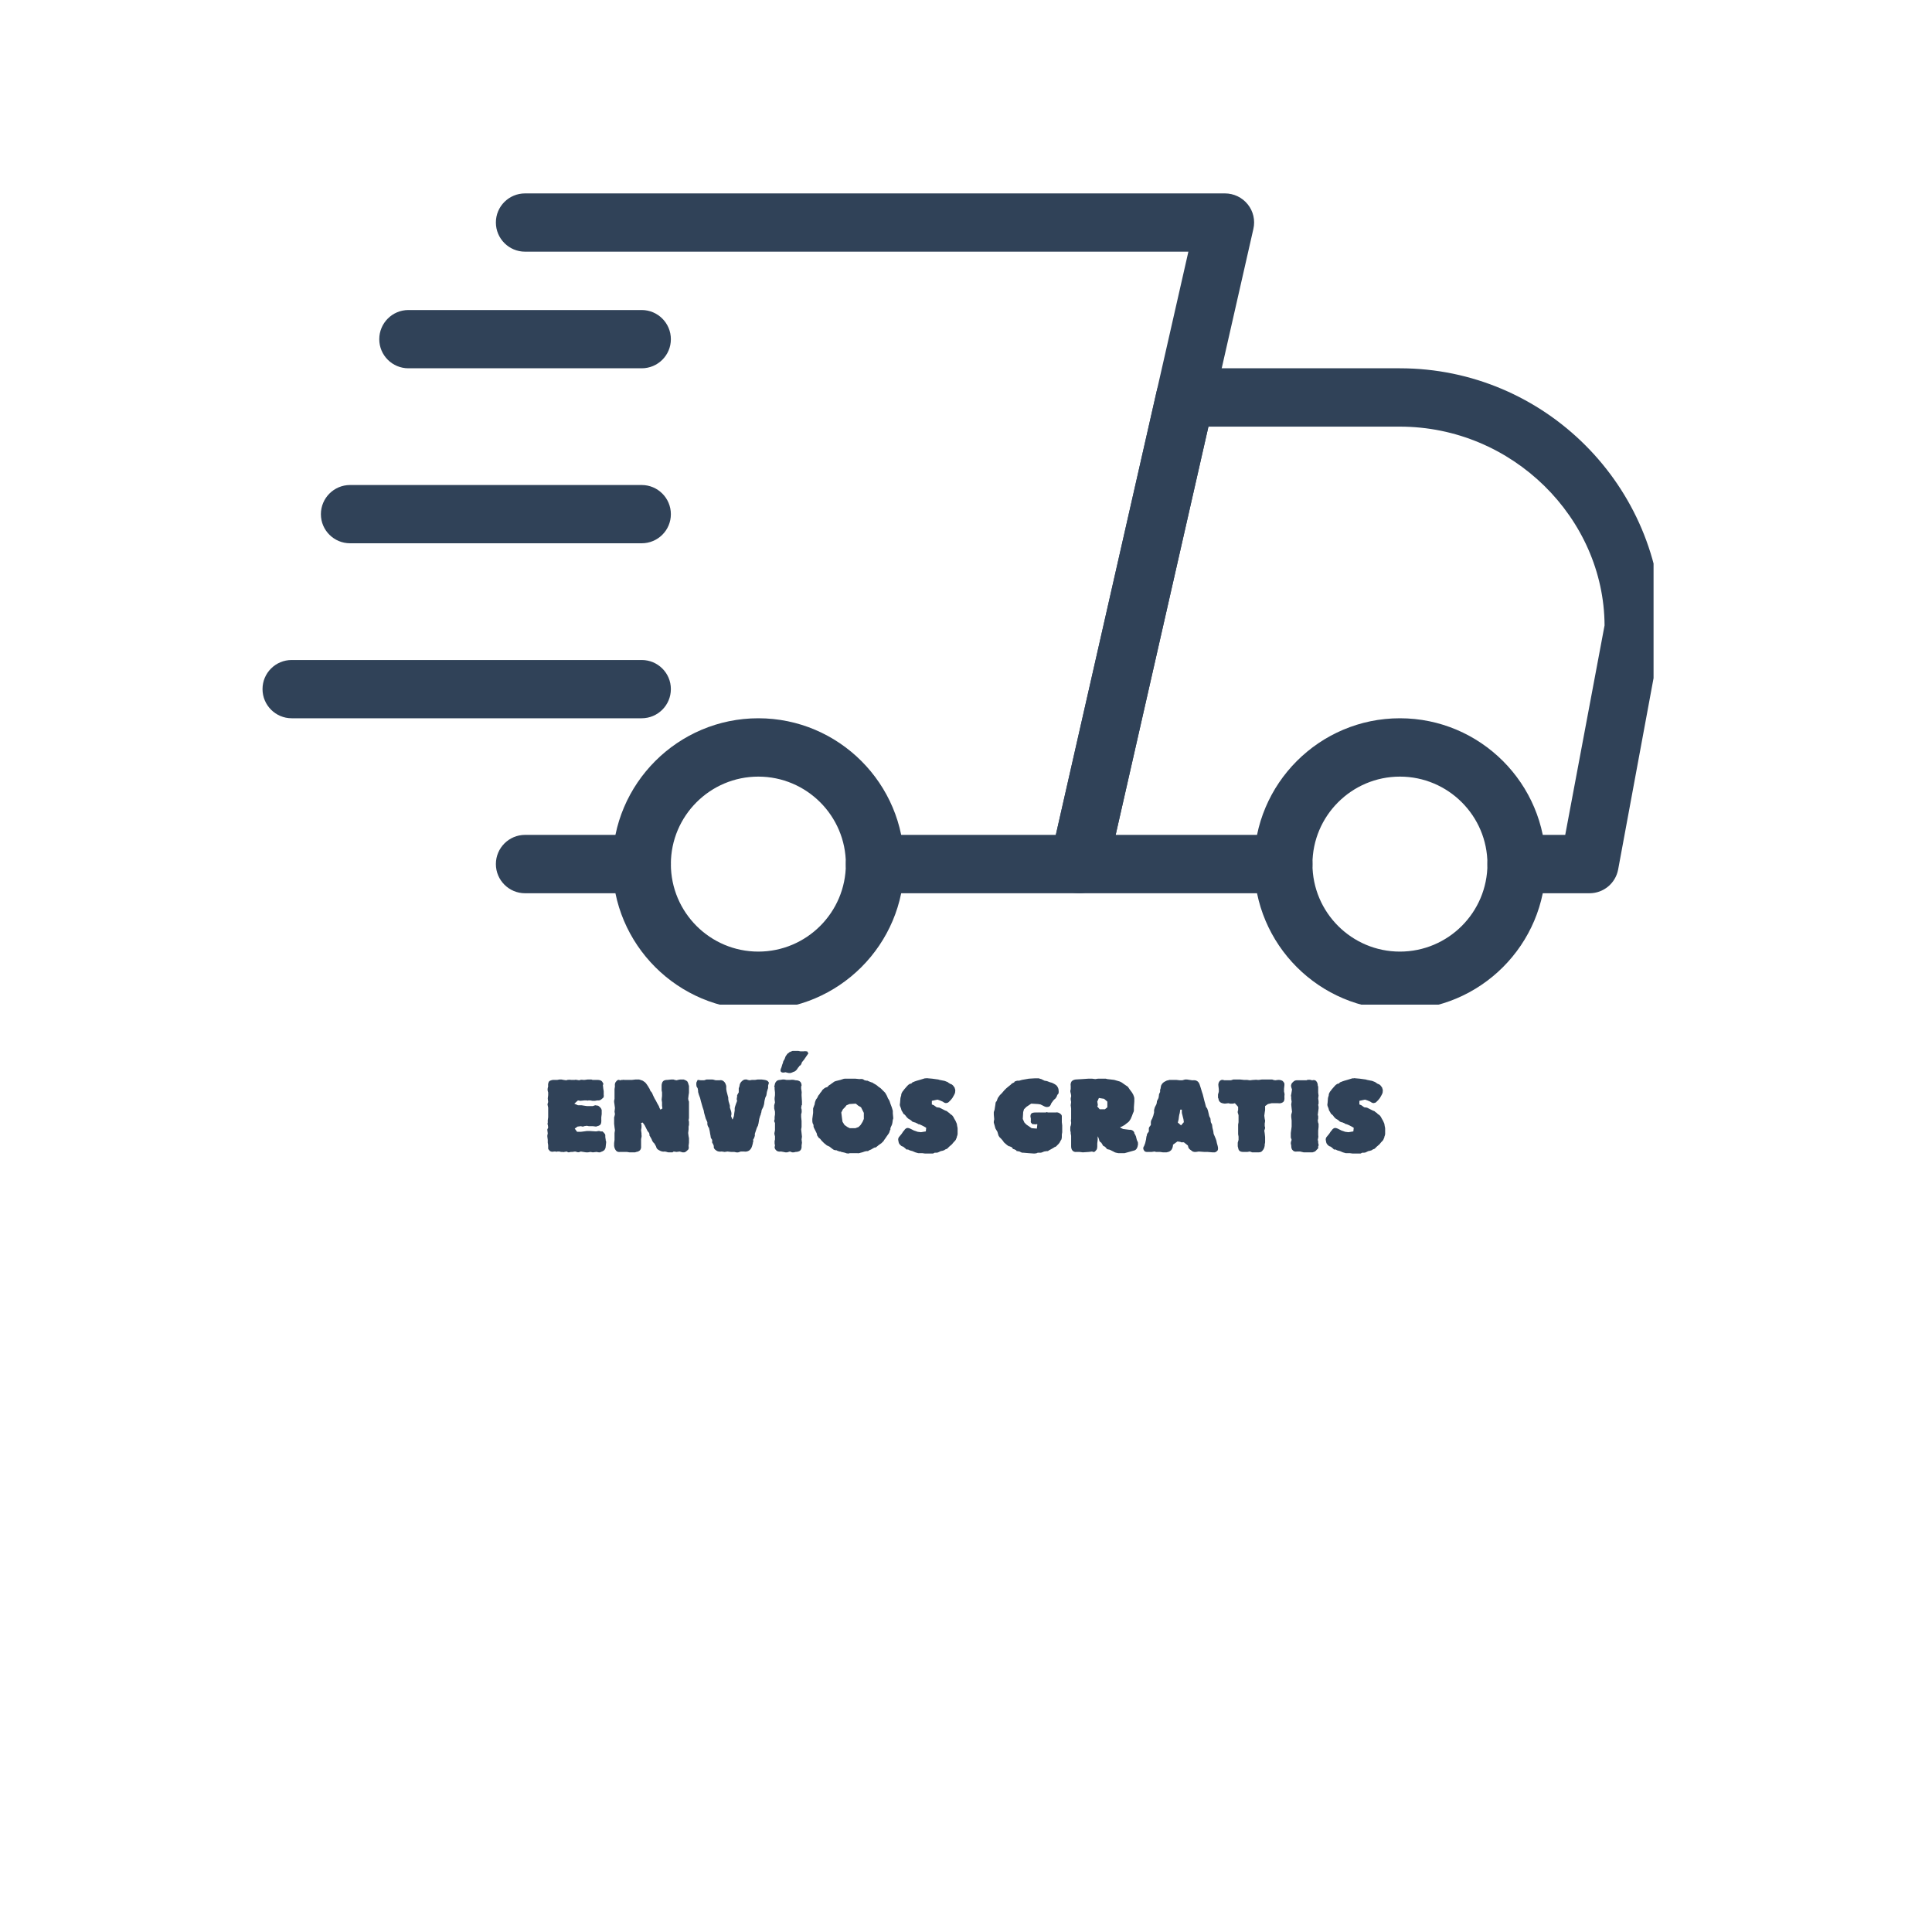
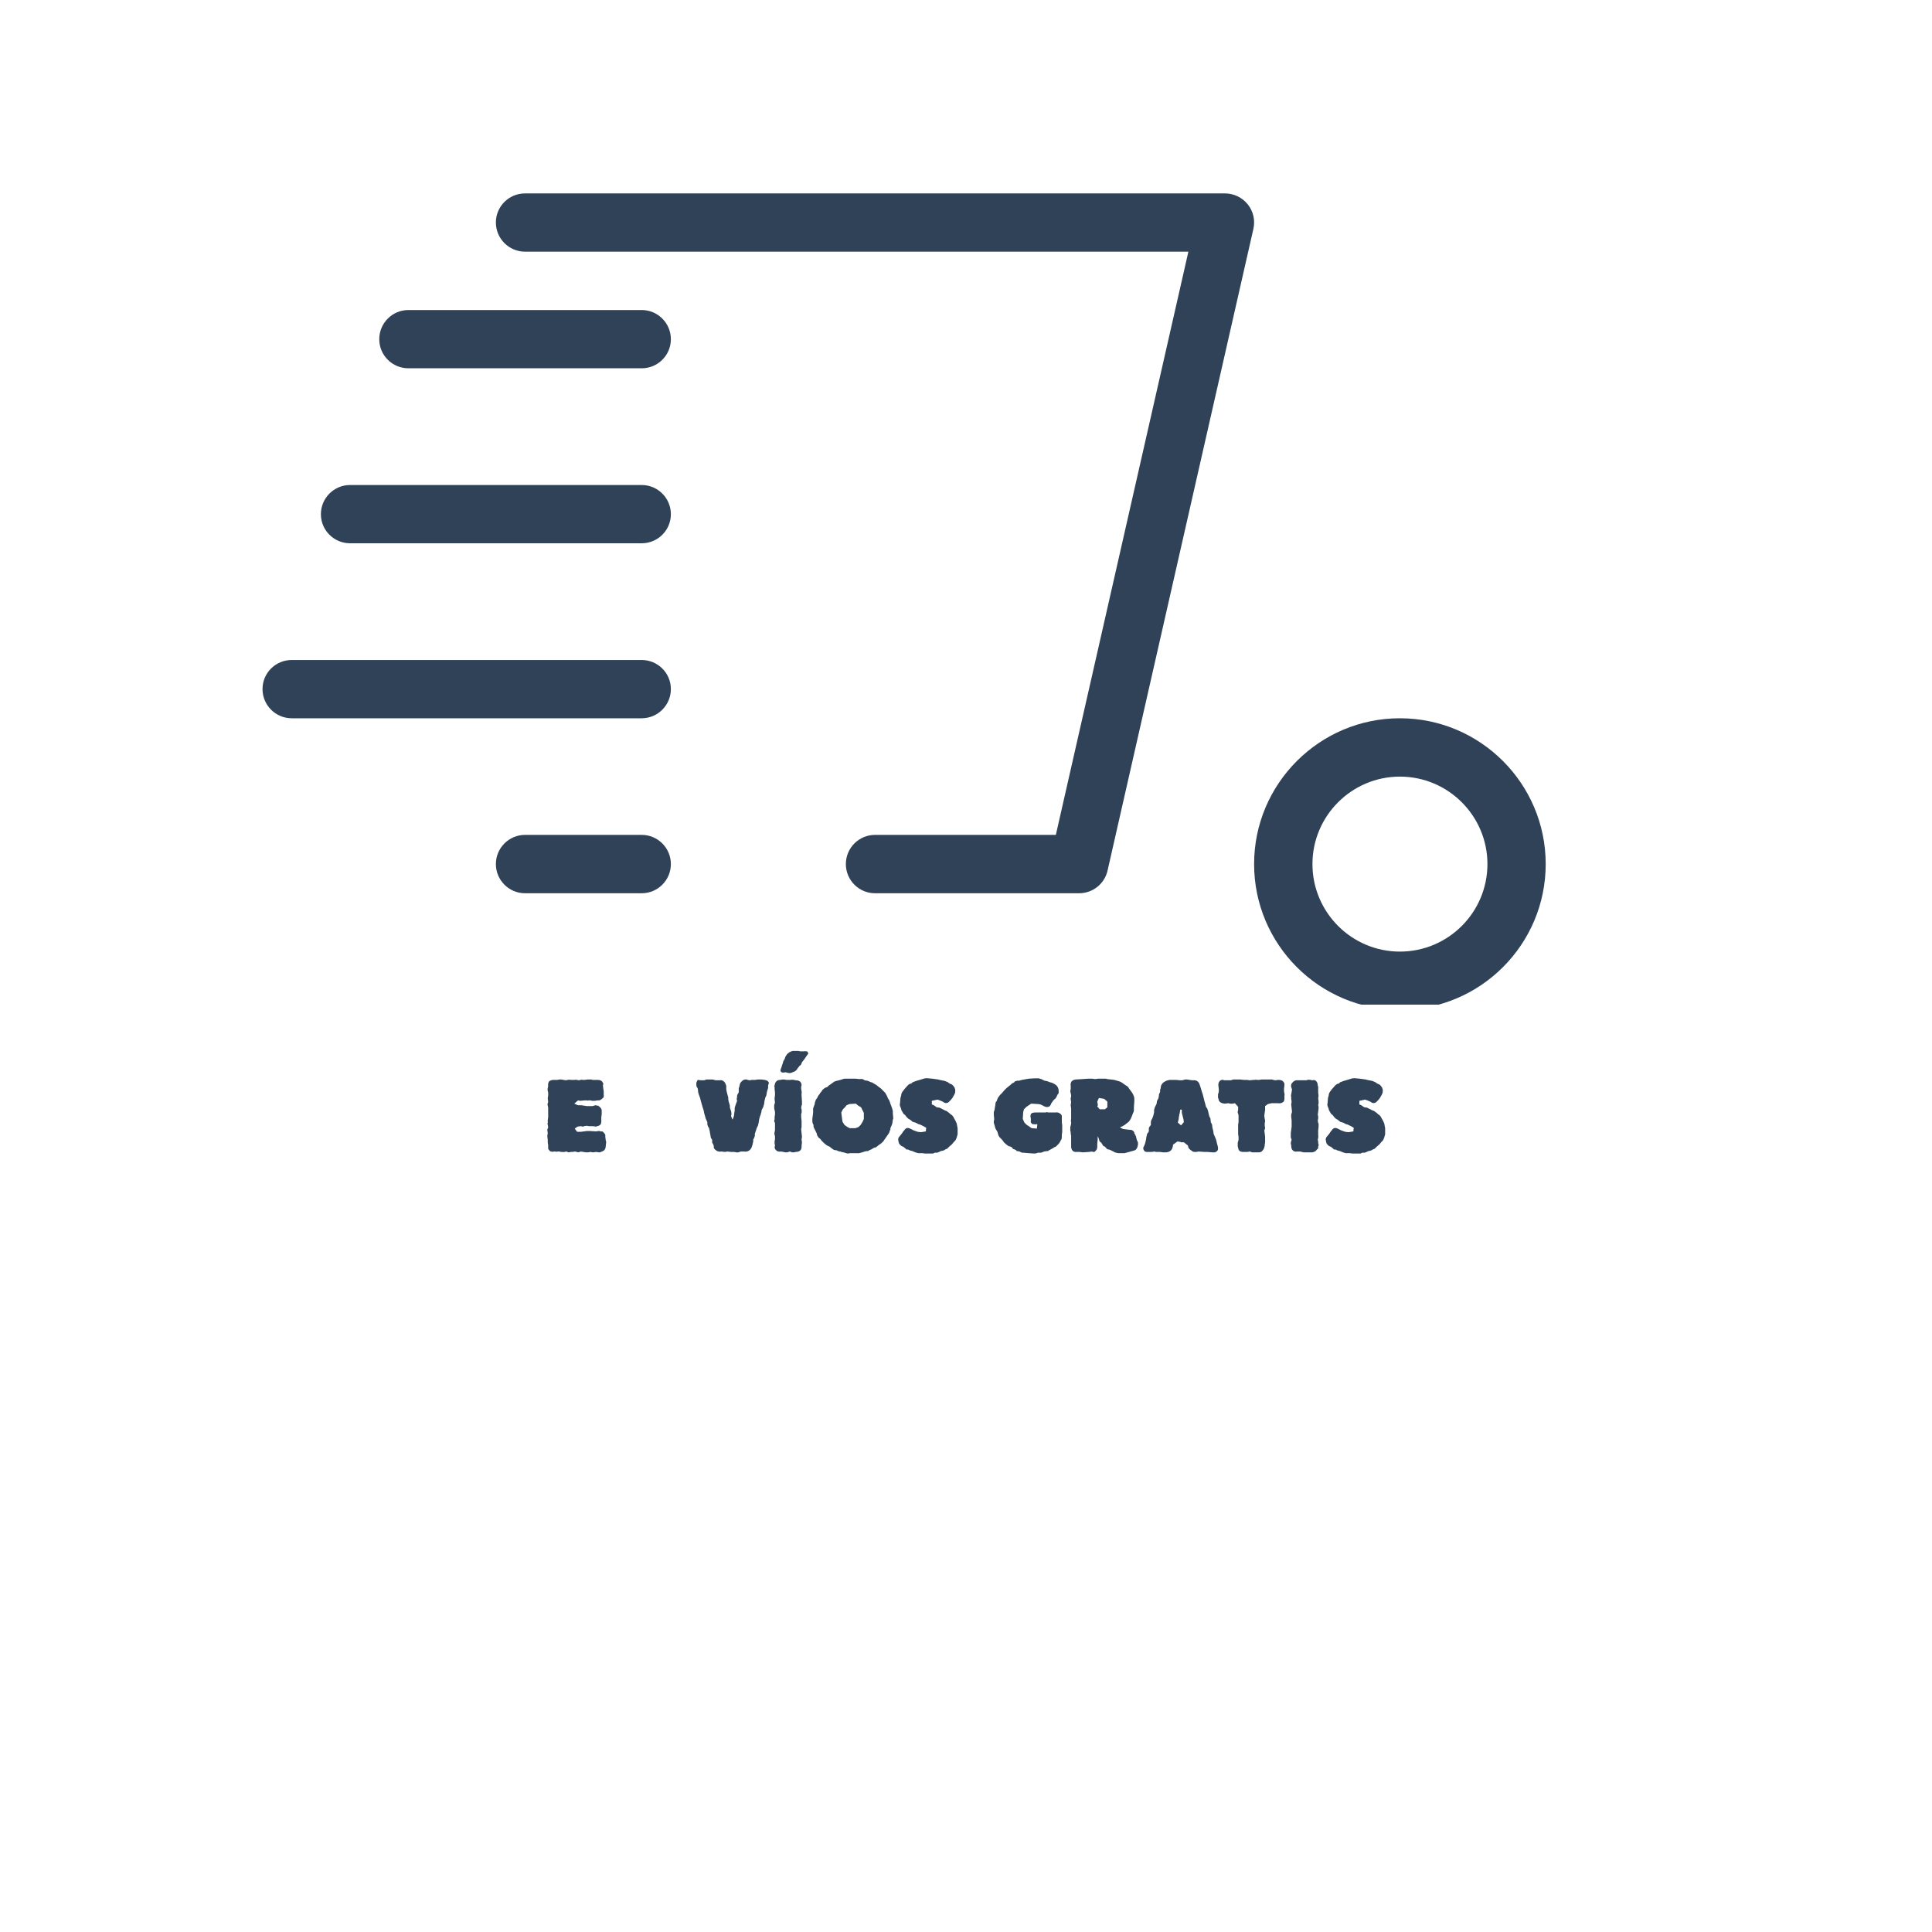
<svg xmlns="http://www.w3.org/2000/svg" width="100" zoomAndPan="magnify" viewBox="0 0 75 75" height="100" preserveAspectRatio="xMidYMid meet" version="1.2">
  <defs>
    <clipPath id="f285f300fd">
      <path d="M 40 14 L 64.191 14 L 64.191 35 L 40 35 Z M 40 14" />
    </clipPath>
    <clipPath id="2f39cad804">
      <path d="M 48 27 L 61 27 L 61 39 L 48 39 Z M 48 27" />
    </clipPath>
    <clipPath id="52110b934d">
      <path d="M 23 27 L 36 27 L 36 39 L 23 39 Z M 23 27" />
    </clipPath>
    <clipPath id="d9a1241080">
      <path d="M 10.191 25 L 27 25 L 27 28 L 10.191 28 Z M 10.191 25" />
    </clipPath>
    <clipPath id="2129b09a59">
      <path d="M 19 7.5 L 49 7.5 L 49 35 L 19 35 Z M 19 7.5" />
    </clipPath>
    <clipPath id="36793feec2">
      <path d="M 10 0.559 L 12 0.559 L 12 5 L 10 5 Z M 10 0.559" />
    </clipPath>
    <clipPath id="6f3f13f29e">
      <rect x="0" width="35" y="0" height="6" />
    </clipPath>
  </defs>
  <g id="3f4e94df26">
    <path style="stroke:none;fill-rule:nonzero;fill:#304258;fill-opacity:1;" d="M 24.91 34.676 L 20.383 34.676 C 19.758 34.676 19.25 34.168 19.25 33.543 C 19.25 32.918 19.758 32.41 20.383 32.41 L 24.91 32.41 C 25.535 32.41 26.043 32.918 26.043 33.543 C 26.043 34.168 25.535 34.676 24.91 34.676 Z M 24.91 34.676" />
    <g clip-rule="nonzero" clip-path="url(#f285f300fd)">
-       <path style="stroke:none;fill-rule:nonzero;fill:#304258;fill-opacity:1;" d="M 61.703 34.676 L 58.871 34.676 C 58.246 34.676 57.742 34.168 57.742 33.543 C 57.742 32.918 58.246 32.41 58.871 32.41 L 60.762 32.41 L 62.289 24.277 C 62.27 20.117 58.715 16.562 54.344 16.562 L 46.91 16.562 L 43.309 32.41 L 49.816 32.41 C 50.441 32.41 50.949 32.918 50.949 33.543 C 50.949 34.168 50.441 34.676 49.816 34.676 L 41.891 34.676 C 41.547 34.676 41.223 34.52 41.008 34.25 C 40.793 33.984 40.711 33.629 40.785 33.297 L 44.902 15.184 C 45.02 14.664 45.477 14.297 46.008 14.297 L 54.344 14.297 C 59.961 14.297 64.531 18.871 64.531 24.488 L 62.816 33.754 C 62.715 34.289 62.25 34.676 61.703 34.676 Z M 61.703 34.676" />
-     </g>
+       </g>
    <g clip-rule="nonzero" clip-path="url(#2f39cad804)">
      <path style="stroke:none;fill-rule:nonzero;fill:#304258;fill-opacity:1;" d="M 54.344 39.203 C 51.223 39.203 48.684 36.668 48.684 33.543 C 48.684 30.422 51.223 27.883 54.344 27.883 C 57.465 27.883 60.004 30.422 60.004 33.543 C 60.004 36.668 57.465 39.203 54.344 39.203 Z M 54.344 30.148 C 52.473 30.148 50.949 31.672 50.949 33.543 C 50.949 35.418 52.473 36.941 54.344 36.941 C 56.219 36.941 57.742 35.418 57.742 33.543 C 57.742 31.672 56.219 30.148 54.344 30.148 Z M 54.344 30.148" />
    </g>
    <g clip-rule="nonzero" clip-path="url(#52110b934d)">
-       <path style="stroke:none;fill-rule:nonzero;fill:#304258;fill-opacity:1;" d="M 29.438 39.203 C 26.32 39.203 23.777 36.668 23.777 33.543 C 23.777 30.422 26.32 27.883 29.438 27.883 C 32.559 27.883 35.098 30.422 35.098 33.543 C 35.098 36.668 32.559 39.203 29.438 39.203 Z M 29.438 30.148 C 27.566 30.148 26.043 31.672 26.043 33.543 C 26.043 35.418 27.566 36.941 29.438 36.941 C 31.312 36.941 32.836 35.418 32.836 33.543 C 32.836 31.672 31.312 30.148 29.438 30.148 Z M 29.438 30.148" />
-     </g>
+       </g>
    <path style="stroke:none;fill-rule:nonzero;fill:#304258;fill-opacity:1;" d="M 24.91 14.297 L 15.855 14.297 C 15.23 14.297 14.723 13.793 14.723 13.168 C 14.723 12.543 15.23 12.035 15.855 12.035 L 24.91 12.035 C 25.535 12.035 26.043 12.543 26.043 13.168 C 26.043 13.793 25.535 14.297 24.91 14.297 Z M 24.91 14.297" />
    <path style="stroke:none;fill-rule:nonzero;fill:#304258;fill-opacity:1;" d="M 24.91 21.09 L 13.59 21.09 C 12.965 21.09 12.457 20.586 12.457 19.961 C 12.457 19.336 12.965 18.828 13.59 18.828 L 24.91 18.828 C 25.535 18.828 26.043 19.336 26.043 19.961 C 26.043 20.586 25.535 21.09 24.91 21.09 Z M 24.91 21.09" />
    <g clip-rule="nonzero" clip-path="url(#d9a1241080)">
      <path style="stroke:none;fill-rule:nonzero;fill:#304258;fill-opacity:1;" d="M 24.91 27.883 L 11.324 27.883 C 10.699 27.883 10.191 27.375 10.191 26.75 C 10.191 26.125 10.699 25.621 11.324 25.621 L 24.91 25.621 C 25.535 25.621 26.043 26.125 26.043 26.75 C 26.043 27.375 25.535 27.883 24.91 27.883 Z M 24.91 27.883" />
    </g>
    <g clip-rule="nonzero" clip-path="url(#2129b09a59)">
      <path style="stroke:none;fill-rule:nonzero;fill:#304258;fill-opacity:1;" d="M 41.891 34.676 L 33.969 34.676 C 33.344 34.676 32.836 34.168 32.836 33.543 C 32.836 32.918 33.344 32.41 33.969 32.41 L 40.988 32.41 L 46.133 9.77 L 20.383 9.77 C 19.758 9.77 19.25 9.262 19.25 8.637 C 19.25 8.012 19.758 7.508 20.383 7.508 L 47.551 7.508 C 47.895 7.508 48.223 7.664 48.438 7.934 C 48.652 8.199 48.734 8.551 48.656 8.887 L 42.996 33.793 C 42.879 34.312 42.418 34.676 41.891 34.676 Z M 41.891 34.676" />
    </g>
    <g transform="matrix(1,0,0,1,20,40)">
      <g clip-path="url(#6f3f13f29e)">
        <g style="fill:#304258;fill-opacity:1;">
          <g transform="translate(1.092, 4.718)">
            <path style="stroke:none" d="M 1.734 0.016 C 1.723 0.016 1.711 0.016 1.703 0.016 C 1.691 0.016 1.676 0.016 1.656 0.016 L 1.453 -0.016 C 1.391 0.016 1.336 0.02 1.297 0 L 1.234 -0.016 L 1.125 0 L 1.062 0 C 1.031 0.008 1.004 0.016 0.984 0.016 C 0.961 0.016 0.945 0.008 0.938 0 L 0.906 -0.016 L 0.812 0 C 0.789 0.008 0.77 0.008 0.75 0 C 0.727 0 0.707 0 0.688 0 L 0.625 -0.016 L 0.547 -0.016 C 0.523 -0.004 0.5 -0.004 0.469 -0.016 L 0.422 -0.016 C 0.379 -0.004 0.336 -0.004 0.297 -0.016 C 0.266 -0.023 0.242 -0.039 0.234 -0.062 C 0.211 -0.082 0.195 -0.102 0.188 -0.125 C 0.188 -0.156 0.188 -0.18 0.188 -0.203 L 0.188 -0.266 L 0.172 -0.359 C 0.172 -0.367 0.172 -0.383 0.172 -0.406 L 0.172 -0.469 L 0.156 -0.594 C 0.156 -0.594 0.156 -0.598 0.156 -0.609 C 0.156 -0.617 0.156 -0.629 0.156 -0.641 L 0.172 -0.719 L 0.156 -0.844 C 0.156 -0.852 0.156 -0.863 0.156 -0.875 C 0.156 -0.883 0.16 -0.895 0.172 -0.906 L 0.188 -0.953 L 0.172 -1.062 C 0.16 -1.082 0.156 -1.094 0.156 -1.094 C 0.164 -1.102 0.172 -1.113 0.172 -1.125 L 0.172 -1.234 L 0.188 -1.344 L 0.188 -1.719 L 0.172 -1.797 C 0.16 -1.828 0.16 -1.859 0.172 -1.891 L 0.188 -1.938 L 0.172 -2.078 L 0.188 -2.203 L 0.188 -2.312 C 0.164 -2.375 0.16 -2.43 0.172 -2.484 L 0.188 -2.547 C 0.176 -2.617 0.188 -2.68 0.219 -2.734 C 0.25 -2.766 0.301 -2.785 0.375 -2.797 C 0.383 -2.797 0.391 -2.797 0.391 -2.797 C 0.398 -2.797 0.41 -2.797 0.422 -2.797 L 0.547 -2.797 L 0.625 -2.812 C 0.645 -2.812 0.66 -2.812 0.672 -2.812 C 0.68 -2.812 0.691 -2.812 0.703 -2.812 L 0.781 -2.797 L 0.891 -2.781 L 0.938 -2.797 C 0.988 -2.805 1.035 -2.805 1.078 -2.797 L 1.219 -2.797 C 1.238 -2.805 1.266 -2.805 1.297 -2.797 L 1.391 -2.781 L 1.438 -2.797 C 1.469 -2.805 1.504 -2.805 1.547 -2.797 L 1.609 -2.797 L 1.719 -2.812 L 1.812 -2.812 C 1.832 -2.812 1.848 -2.812 1.859 -2.812 C 1.879 -2.812 1.895 -2.805 1.906 -2.797 L 2.094 -2.797 C 2.188 -2.797 2.25 -2.773 2.281 -2.734 C 2.32 -2.68 2.336 -2.645 2.328 -2.625 L 2.312 -2.594 L 2.328 -2.453 L 2.344 -2.359 L 2.344 -2.234 C 2.344 -2.223 2.344 -2.211 2.344 -2.203 C 2.352 -2.191 2.352 -2.18 2.344 -2.172 L 2.344 -2.125 L 2.312 -2.094 C 2.25 -2.031 2.195 -2 2.156 -2 L 2.094 -2 L 2 -1.984 C 1.969 -1.984 1.938 -1.984 1.906 -1.984 L 1.828 -2 L 1.75 -2 C 1.727 -1.988 1.707 -1.988 1.688 -2 L 1.594 -2 L 1.438 -1.984 L 1.344 -2 L 1.203 -1.875 L 1.344 -1.812 L 1.422 -1.812 C 1.43 -1.812 1.441 -1.812 1.453 -1.812 C 1.461 -1.812 1.473 -1.812 1.484 -1.812 L 1.578 -1.797 L 1.688 -1.781 L 1.922 -1.781 L 1.969 -1.797 C 1.988 -1.805 2.008 -1.812 2.031 -1.812 C 2.051 -1.812 2.066 -1.805 2.078 -1.797 L 2.125 -1.797 C 2.207 -1.742 2.254 -1.688 2.266 -1.625 C 2.266 -1.602 2.266 -1.578 2.266 -1.547 L 2.266 -1.469 L 2.25 -1.344 L 2.25 -1.25 C 2.25 -1.238 2.25 -1.227 2.25 -1.219 C 2.258 -1.207 2.258 -1.195 2.25 -1.188 C 2.25 -1.125 2.234 -1.078 2.203 -1.047 C 2.172 -1.023 2.133 -1.008 2.094 -1 L 2.047 -0.984 L 1.922 -1 L 1.812 -1 C 1.812 -1 1.805 -1 1.797 -1 C 1.785 -1 1.773 -1 1.766 -1 L 1.688 -1.016 L 1.578 -1 C 1.566 -0.988 1.555 -0.984 1.547 -0.984 C 1.547 -0.984 1.539 -0.984 1.531 -0.984 L 1.453 -1 L 1.328 -0.984 L 1.219 -0.906 L 1.312 -0.781 L 1.453 -0.781 L 1.578 -0.797 L 1.688 -0.812 L 1.812 -0.812 L 2.047 -0.797 L 2.141 -0.812 C 2.148 -0.812 2.16 -0.812 2.172 -0.812 C 2.191 -0.812 2.207 -0.805 2.219 -0.797 L 2.297 -0.797 C 2.379 -0.723 2.414 -0.672 2.406 -0.641 L 2.406 -0.578 L 2.422 -0.469 C 2.422 -0.457 2.422 -0.445 2.422 -0.438 C 2.43 -0.426 2.438 -0.414 2.438 -0.406 L 2.438 -0.359 L 2.422 -0.219 C 2.422 -0.156 2.398 -0.102 2.359 -0.062 C 2.316 -0.031 2.273 -0.008 2.234 0 L 2.203 0.016 C 2.191 0.016 2.18 0.016 2.172 0.016 C 2.172 0.016 2.164 0.016 2.156 0.016 L 2.062 0 L 1.922 0.016 L 1.828 0 Z M 1.734 0.016" />
          </g>
        </g>
        <g style="fill:#304258;fill-opacity:1;">
          <g transform="translate(3.684, 4.718)">
-             <path style="stroke:none" d="M 0.875 0.016 L 0.75 0.016 L 0.656 0 L 0.391 0 C 0.328 0.008 0.273 -0.004 0.234 -0.047 C 0.191 -0.098 0.164 -0.16 0.156 -0.234 L 0.156 -0.344 L 0.172 -0.469 L 0.172 -0.734 L 0.188 -0.844 L 0.172 -0.953 L 0.156 -1.094 L 0.156 -1.297 C 0.156 -1.305 0.156 -1.316 0.156 -1.328 C 0.156 -1.348 0.16 -1.367 0.172 -1.391 L 0.188 -1.469 L 0.172 -1.562 L 0.188 -1.703 L 0.172 -1.828 L 0.156 -1.938 C 0.156 -1.945 0.156 -1.953 0.156 -1.953 C 0.156 -1.961 0.156 -1.973 0.156 -1.984 L 0.172 -2.062 L 0.172 -2.438 L 0.188 -2.547 C 0.176 -2.629 0.191 -2.691 0.234 -2.734 C 0.273 -2.785 0.312 -2.805 0.344 -2.797 L 0.391 -2.781 L 0.453 -2.797 C 0.473 -2.797 0.488 -2.797 0.5 -2.797 C 0.52 -2.805 0.535 -2.805 0.547 -2.797 L 0.859 -2.797 L 0.984 -2.812 L 1.047 -2.812 C 1.066 -2.812 1.082 -2.812 1.094 -2.812 C 1.102 -2.812 1.113 -2.812 1.125 -2.812 L 1.172 -2.797 C 1.191 -2.797 1.207 -2.789 1.219 -2.781 C 1.227 -2.781 1.242 -2.773 1.266 -2.766 L 1.312 -2.734 C 1.363 -2.703 1.398 -2.664 1.422 -2.625 L 1.484 -2.531 C 1.492 -2.52 1.5 -2.508 1.5 -2.5 C 1.508 -2.488 1.52 -2.473 1.531 -2.453 L 1.562 -2.375 L 1.625 -2.297 L 1.672 -2.188 L 1.734 -2.062 L 1.781 -1.984 L 1.828 -1.891 L 1.891 -1.781 C 1.898 -1.77 1.906 -1.754 1.906 -1.734 L 1.953 -1.641 L 2.031 -1.688 L 2.016 -1.797 L 2.016 -1.922 L 2 -2.031 L 2.016 -2.172 L 2.016 -2.312 L 2 -2.391 C 2 -2.398 2 -2.41 2 -2.422 C 2 -2.43 2 -2.441 2 -2.453 L 2 -2.578 C 2 -2.609 2.004 -2.641 2.016 -2.672 C 2.023 -2.703 2.039 -2.727 2.062 -2.75 C 2.094 -2.781 2.148 -2.797 2.234 -2.797 L 2.375 -2.812 L 2.406 -2.812 C 2.426 -2.812 2.441 -2.812 2.453 -2.812 C 2.473 -2.812 2.488 -2.805 2.5 -2.797 L 2.578 -2.781 L 2.641 -2.797 C 2.672 -2.805 2.703 -2.812 2.734 -2.812 L 2.797 -2.812 C 2.805 -2.812 2.816 -2.812 2.828 -2.812 C 2.836 -2.812 2.848 -2.812 2.859 -2.812 C 2.922 -2.789 2.969 -2.766 3 -2.734 C 3.02 -2.703 3.035 -2.66 3.047 -2.609 L 3.062 -2.562 L 3.062 -2.375 C 3.062 -2.363 3.062 -2.348 3.062 -2.328 C 3.062 -2.316 3.062 -2.305 3.062 -2.297 L 3.047 -2.203 L 3.031 -2.062 L 3.047 -1.984 C 3.055 -1.973 3.062 -1.961 3.062 -1.953 C 3.062 -1.941 3.062 -1.926 3.062 -1.906 L 3.062 -1.391 C 3.062 -1.379 3.062 -1.367 3.062 -1.359 C 3.062 -1.348 3.062 -1.332 3.062 -1.312 L 3.047 -1.234 L 3.062 -1.172 C 3.062 -1.141 3.062 -1.113 3.062 -1.094 C 3.062 -1.082 3.062 -1.066 3.062 -1.047 L 3.047 -0.984 L 3.047 -0.875 L 3.031 -0.734 L 3.047 -0.609 L 3.062 -0.531 C 3.062 -0.52 3.062 -0.508 3.062 -0.5 C 3.062 -0.488 3.062 -0.477 3.062 -0.469 L 3.062 -0.359 L 3.047 -0.234 C 3.066 -0.148 3.051 -0.094 3 -0.062 C 2.945 -0.008 2.906 0.016 2.875 0.016 L 2.812 0.016 L 2.703 -0.016 L 2.578 0 L 2.469 -0.016 L 2.422 0.016 C 2.391 0.016 2.359 0.016 2.328 0.016 L 2.266 0.016 C 2.242 0.016 2.223 0.008 2.203 0 L 2.125 -0.016 C 2.062 -0.004 2 -0.016 1.938 -0.047 C 1.852 -0.086 1.805 -0.129 1.797 -0.172 L 1.781 -0.219 L 1.719 -0.328 L 1.672 -0.375 C 1.66 -0.395 1.648 -0.41 1.641 -0.422 L 1.609 -0.5 L 1.547 -0.609 C 1.547 -0.617 1.539 -0.625 1.531 -0.625 C 1.531 -0.633 1.531 -0.645 1.531 -0.656 L 1.516 -0.734 L 1.453 -0.812 L 1.344 -1.031 L 1.266 -1.141 L 1.203 -1.125 L 1.219 -1.047 C 1.219 -1.016 1.219 -0.984 1.219 -0.953 L 1.203 -0.844 L 1.219 -0.719 L 1.219 -0.656 C 1.227 -0.633 1.227 -0.609 1.219 -0.578 L 1.203 -0.5 L 1.203 -0.234 C 1.211 -0.16 1.195 -0.102 1.156 -0.062 C 1.125 -0.031 1.078 -0.008 1.016 0 L 0.969 0.016 Z M 0.875 0.016" />
-           </g>
+             </g>
        </g>
        <g style="fill:#304258;fill-opacity:1;">
          <g transform="translate(6.912, 4.718)">
            <path style="stroke:none" d="M 1.672 0.016 L 1.594 0 L 1.469 0 L 1.328 -0.016 L 1.219 0 L 1.109 -0.016 L 1.094 -0.016 C 1.02 -0.004 0.957 -0.016 0.906 -0.047 C 0.844 -0.086 0.805 -0.129 0.797 -0.172 L 0.797 -0.234 L 0.766 -0.312 C 0.754 -0.332 0.742 -0.348 0.734 -0.359 C 0.734 -0.379 0.734 -0.398 0.734 -0.422 L 0.734 -0.469 L 0.703 -0.516 C 0.68 -0.547 0.672 -0.582 0.672 -0.625 L 0.656 -0.703 L 0.641 -0.797 L 0.609 -0.938 L 0.594 -0.953 C 0.562 -1.004 0.547 -1.051 0.547 -1.094 L 0.547 -1.156 L 0.484 -1.297 L 0.422 -1.516 L 0.406 -1.609 L 0.359 -1.75 L 0.297 -1.969 L 0.266 -2.094 L 0.219 -2.219 L 0.188 -2.328 C 0.188 -2.336 0.188 -2.344 0.188 -2.344 C 0.188 -2.352 0.188 -2.363 0.188 -2.375 L 0.172 -2.469 L 0.125 -2.547 L 0.125 -2.562 C 0.113 -2.645 0.117 -2.703 0.141 -2.734 L 0.172 -2.797 L 0.297 -2.781 L 0.422 -2.781 L 0.516 -2.812 L 0.734 -2.812 C 0.766 -2.812 0.789 -2.805 0.812 -2.797 L 0.875 -2.781 L 1.016 -2.781 C 1.047 -2.789 1.078 -2.789 1.109 -2.781 C 1.148 -2.77 1.188 -2.742 1.219 -2.703 C 1.238 -2.68 1.254 -2.648 1.266 -2.609 L 1.281 -2.562 L 1.281 -2.438 L 1.297 -2.344 L 1.359 -2.109 C 1.359 -2.098 1.359 -2.086 1.359 -2.078 C 1.359 -2.066 1.359 -2.055 1.359 -2.047 L 1.375 -1.953 L 1.391 -1.906 C 1.398 -1.875 1.41 -1.836 1.422 -1.797 L 1.422 -1.719 L 1.469 -1.578 C 1.477 -1.547 1.484 -1.508 1.484 -1.469 L 1.469 -1.391 L 1.516 -1.266 L 1.531 -1.266 L 1.578 -1.391 L 1.594 -1.516 L 1.609 -1.609 L 1.609 -1.703 C 1.617 -1.734 1.625 -1.754 1.625 -1.766 L 1.656 -1.859 L 1.703 -1.984 L 1.688 -2.031 C 1.688 -2.07 1.691 -2.109 1.703 -2.141 L 1.703 -2.172 C 1.703 -2.18 1.703 -2.191 1.703 -2.203 C 1.711 -2.211 1.719 -2.223 1.719 -2.234 L 1.766 -2.312 L 1.766 -2.391 C 1.766 -2.422 1.766 -2.445 1.766 -2.469 L 1.797 -2.562 L 1.797 -2.578 C 1.805 -2.641 1.832 -2.691 1.875 -2.734 C 1.926 -2.785 1.973 -2.812 2.016 -2.812 L 2.047 -2.812 C 2.055 -2.812 2.066 -2.812 2.078 -2.812 C 2.086 -2.812 2.098 -2.805 2.109 -2.797 L 2.188 -2.781 L 2.281 -2.797 L 2.406 -2.797 L 2.5 -2.812 C 2.52 -2.812 2.535 -2.812 2.547 -2.812 C 2.555 -2.812 2.566 -2.812 2.578 -2.812 L 2.656 -2.812 L 2.766 -2.797 C 2.836 -2.785 2.883 -2.766 2.906 -2.734 L 2.938 -2.688 L 2.906 -2.578 L 2.906 -2.484 C 2.906 -2.473 2.898 -2.457 2.891 -2.438 L 2.859 -2.328 L 2.844 -2.234 C 2.844 -2.211 2.836 -2.191 2.828 -2.172 L 2.797 -2.109 L 2.766 -1.984 L 2.75 -1.859 L 2.719 -1.75 L 2.656 -1.625 L 2.641 -1.531 C 2.641 -1.52 2.633 -1.508 2.625 -1.5 C 2.625 -1.488 2.625 -1.477 2.625 -1.469 L 2.594 -1.391 L 2.562 -1.281 L 2.531 -1.094 C 2.52 -1.07 2.516 -1.051 2.516 -1.031 L 2.469 -0.938 L 2.391 -0.703 L 2.391 -0.625 C 2.379 -0.594 2.367 -0.562 2.359 -0.531 L 2.328 -0.484 L 2.328 -0.391 C 2.328 -0.379 2.32 -0.367 2.312 -0.359 C 2.312 -0.348 2.312 -0.336 2.312 -0.328 L 2.281 -0.219 C 2.258 -0.145 2.219 -0.086 2.156 -0.047 C 2.102 -0.016 2.039 -0.004 1.969 -0.016 L 1.844 -0.016 L 1.797 0 C 1.754 0.02 1.711 0.023 1.672 0.016 Z M 1.672 0.016" />
          </g>
        </g>
        <g clip-rule="nonzero" clip-path="url(#36793feec2)">
          <g style="fill:#304258;fill-opacity:1;">
            <g transform="translate(9.976, 4.718)">
              <path style="stroke:none" d="M 0.844 0.016 C 0.82 0.016 0.801 0.016 0.781 0.016 C 0.77 0.016 0.754 0.008 0.734 0 L 0.688 -0.016 L 0.578 0.016 C 0.566 0.016 0.555 0.016 0.547 0.016 C 0.535 0.016 0.523 0.016 0.516 0.016 L 0.438 0 L 0.344 -0.016 C 0.258 -0.004 0.195 -0.02 0.156 -0.062 C 0.113 -0.102 0.094 -0.145 0.094 -0.188 L 0.109 -0.25 L 0.094 -0.328 C 0.094 -0.336 0.094 -0.352 0.094 -0.375 C 0.094 -0.395 0.094 -0.41 0.094 -0.422 L 0.109 -0.484 L 0.109 -0.609 L 0.094 -0.656 C 0.082 -0.695 0.082 -0.734 0.094 -0.766 L 0.109 -0.844 L 0.109 -1.125 C 0.098 -1.145 0.086 -1.164 0.078 -1.188 C 0.078 -1.219 0.082 -1.242 0.094 -1.266 L 0.094 -1.359 L 0.109 -1.453 L 0.109 -1.562 L 0.078 -1.688 C 0.078 -1.695 0.078 -1.711 0.078 -1.734 L 0.078 -1.812 L 0.109 -1.922 L 0.094 -2.031 C 0.094 -2.039 0.094 -2.051 0.094 -2.062 C 0.094 -2.07 0.094 -2.082 0.094 -2.094 L 0.109 -2.203 L 0.109 -2.312 L 0.094 -2.438 L 0.094 -2.516 C 0.094 -2.523 0.086 -2.535 0.078 -2.547 C 0.078 -2.555 0.082 -2.566 0.094 -2.578 C 0.102 -2.648 0.125 -2.703 0.156 -2.734 C 0.176 -2.754 0.195 -2.77 0.219 -2.781 C 0.25 -2.789 0.281 -2.797 0.312 -2.797 L 0.406 -2.812 C 0.414 -2.812 0.426 -2.812 0.438 -2.812 C 0.445 -2.812 0.457 -2.812 0.469 -2.812 L 0.547 -2.797 L 0.703 -2.797 C 0.742 -2.805 0.789 -2.805 0.844 -2.797 L 0.906 -2.781 L 0.922 -2.781 C 0.984 -2.781 1.035 -2.766 1.078 -2.734 C 1.117 -2.703 1.141 -2.648 1.141 -2.578 C 1.141 -2.566 1.133 -2.555 1.125 -2.547 L 1.125 -2.453 L 1.141 -2.359 C 1.148 -2.316 1.148 -2.281 1.141 -2.25 L 1.141 -2.188 L 1.156 -1.953 L 1.156 -1.859 C 1.156 -1.848 1.156 -1.836 1.156 -1.828 C 1.156 -1.816 1.148 -1.812 1.141 -1.812 L 1.125 -1.703 L 1.141 -1.656 C 1.148 -1.594 1.148 -1.547 1.141 -1.516 L 1.125 -1.469 L 1.125 -1.359 L 1.141 -1.203 L 1.141 -0.969 L 1.125 -0.875 L 1.156 -0.594 L 1.141 -0.484 L 1.156 -0.359 L 1.141 -0.25 C 1.148 -0.164 1.133 -0.102 1.094 -0.062 C 1.07 -0.039 1.047 -0.023 1.016 -0.016 C 0.984 -0.004 0.945 0 0.906 0 Z M 0.344 -3.109 C 0.312 -3.141 0.316 -3.195 0.359 -3.281 L 0.391 -3.391 L 0.422 -3.469 C 0.422 -3.477 0.422 -3.488 0.422 -3.5 C 0.43 -3.508 0.438 -3.52 0.438 -3.531 L 0.484 -3.609 L 0.5 -3.656 C 0.508 -3.676 0.516 -3.691 0.516 -3.703 C 0.523 -3.711 0.535 -3.727 0.547 -3.75 L 0.562 -3.766 C 0.57 -3.785 0.582 -3.801 0.594 -3.812 C 0.602 -3.82 0.617 -3.832 0.641 -3.844 L 0.672 -3.875 C 0.703 -3.883 0.727 -3.895 0.75 -3.906 C 0.77 -3.914 0.785 -3.922 0.797 -3.922 L 0.938 -3.922 C 0.945 -3.922 0.957 -3.922 0.969 -3.922 C 0.988 -3.922 1.004 -3.922 1.016 -3.922 L 1.094 -3.906 L 1.219 -3.906 C 1.258 -3.914 1.297 -3.914 1.328 -3.906 C 1.359 -3.906 1.375 -3.895 1.375 -3.875 L 1.406 -3.828 L 1.266 -3.625 L 1.234 -3.578 L 1.156 -3.484 L 1.141 -3.438 C 1.129 -3.414 1.117 -3.395 1.109 -3.375 C 1.098 -3.363 1.082 -3.352 1.062 -3.344 L 1.031 -3.297 L 1 -3.266 C 0.969 -3.203 0.926 -3.156 0.875 -3.125 L 0.828 -3.109 C 0.785 -3.086 0.742 -3.07 0.703 -3.062 L 0.688 -3.062 C 0.645 -3.062 0.609 -3.066 0.578 -3.078 L 0.516 -3.094 C 0.43 -3.07 0.375 -3.078 0.344 -3.109 Z M 0.344 -3.109" />
            </g>
          </g>
        </g>
        <g style="fill:#304258;fill-opacity:1;">
          <g transform="translate(11.456, 4.718)">
            <path style="stroke:none" d="M 1.484 0.062 C 1.43 0.062 1.383 0.051 1.344 0.031 L 1.281 0.016 L 1.203 0 C 1.191 -0.008 1.18 -0.016 1.172 -0.016 C 1.16 -0.016 1.148 -0.016 1.141 -0.016 L 1.047 -0.047 L 1.031 -0.062 C 0.977 -0.062 0.93 -0.07 0.891 -0.094 L 0.828 -0.141 L 0.75 -0.203 L 0.688 -0.234 C 0.656 -0.242 0.629 -0.258 0.609 -0.281 L 0.531 -0.344 L 0.438 -0.438 L 0.375 -0.516 L 0.328 -0.547 C 0.316 -0.566 0.305 -0.582 0.297 -0.594 C 0.285 -0.613 0.273 -0.629 0.266 -0.641 L 0.25 -0.719 L 0.172 -0.875 C 0.148 -0.914 0.133 -0.953 0.125 -0.984 L 0.125 -1.047 L 0.094 -1.109 C 0.082 -1.141 0.078 -1.176 0.078 -1.219 L 0.078 -1.281 L 0.109 -1.516 L 0.109 -1.609 C 0.109 -1.617 0.109 -1.629 0.109 -1.641 C 0.109 -1.66 0.109 -1.676 0.109 -1.688 L 0.125 -1.734 L 0.172 -1.859 L 0.172 -1.891 C 0.18 -1.93 0.195 -1.977 0.219 -2.031 L 0.266 -2.094 L 0.312 -2.188 L 0.375 -2.266 C 0.375 -2.273 0.375 -2.281 0.375 -2.281 C 0.383 -2.289 0.395 -2.301 0.406 -2.312 L 0.453 -2.375 L 0.469 -2.406 C 0.508 -2.445 0.551 -2.477 0.594 -2.5 L 0.656 -2.516 L 0.734 -2.594 L 0.766 -2.609 L 0.828 -2.656 L 0.875 -2.688 C 0.906 -2.719 0.941 -2.738 0.984 -2.75 L 1.172 -2.797 L 1.266 -2.828 C 1.285 -2.836 1.312 -2.844 1.344 -2.844 L 1.75 -2.844 L 1.906 -2.828 C 1.988 -2.836 2.039 -2.832 2.062 -2.812 L 2.109 -2.781 L 2.188 -2.766 C 2.195 -2.766 2.207 -2.766 2.219 -2.766 C 2.227 -2.766 2.238 -2.758 2.25 -2.75 L 2.328 -2.719 C 2.336 -2.719 2.348 -2.711 2.359 -2.703 C 2.367 -2.703 2.379 -2.703 2.391 -2.703 L 2.438 -2.672 L 2.547 -2.609 C 2.555 -2.609 2.562 -2.602 2.562 -2.594 C 2.57 -2.594 2.582 -2.586 2.594 -2.578 L 2.625 -2.547 L 2.734 -2.469 L 2.906 -2.297 L 2.969 -2.188 L 3.016 -2.078 L 3.047 -2.031 C 3.055 -2.02 3.062 -2.008 3.062 -2 C 3.07 -1.988 3.078 -1.977 3.078 -1.969 L 3.109 -1.875 L 3.156 -1.75 L 3.172 -1.703 C 3.18 -1.672 3.191 -1.633 3.203 -1.594 L 3.203 -1.5 L 3.219 -1.328 C 3.219 -1.316 3.219 -1.305 3.219 -1.297 C 3.219 -1.285 3.211 -1.27 3.203 -1.25 L 3.188 -1.141 L 3.172 -1.062 C 3.16 -1.051 3.156 -1.039 3.156 -1.031 C 3.156 -1.02 3.148 -1.008 3.141 -1 L 3.109 -0.922 L 3.109 -0.859 C 3.098 -0.848 3.086 -0.832 3.078 -0.812 C 3.078 -0.801 3.078 -0.789 3.078 -0.781 L 3.047 -0.719 L 2.969 -0.609 L 2.906 -0.516 L 2.859 -0.453 C 2.859 -0.441 2.852 -0.43 2.844 -0.422 C 2.832 -0.41 2.82 -0.398 2.812 -0.391 L 2.766 -0.344 L 2.656 -0.266 L 2.578 -0.203 C 2.566 -0.191 2.551 -0.18 2.531 -0.172 C 2.52 -0.172 2.508 -0.172 2.5 -0.172 L 2.438 -0.141 L 2.359 -0.094 L 2.281 -0.062 C 2.27 -0.051 2.254 -0.039 2.234 -0.031 C 2.211 -0.031 2.191 -0.031 2.172 -0.031 L 2.109 -0.016 L 2.016 0.016 L 1.953 0.031 C 1.93 0.039 1.91 0.047 1.891 0.047 C 1.867 0.055 1.848 0.055 1.828 0.047 L 1.531 0.047 Z M 1.203 -1.531 L 1.234 -1.281 L 1.25 -1.172 L 1.328 -1.047 L 1.438 -0.969 L 1.531 -0.922 L 1.75 -0.922 L 1.875 -0.969 L 1.953 -1.047 L 2.031 -1.172 L 2.078 -1.281 L 2.078 -1.516 L 1.969 -1.734 L 1.859 -1.797 L 1.766 -1.875 L 1.516 -1.859 L 1.406 -1.812 L 1.344 -1.734 L 1.266 -1.656 Z M 1.203 -1.531" />
          </g>
        </g>
        <g style="fill:#304258;fill-opacity:1;">
          <g transform="translate(14.752, 4.718)">
            <path style="stroke:none" d="M 1.375 0.062 L 1.156 0.062 L 1.047 0.047 L 0.953 0.047 C 0.941 0.047 0.93 0.047 0.922 0.047 C 0.91 0.047 0.898 0.047 0.891 0.047 L 0.781 0.016 L 0.672 -0.031 L 0.562 -0.062 L 0.5 -0.094 C 0.477 -0.094 0.457 -0.094 0.438 -0.094 C 0.426 -0.102 0.414 -0.113 0.406 -0.125 L 0.312 -0.203 L 0.266 -0.219 C 0.242 -0.227 0.223 -0.242 0.203 -0.266 C 0.16 -0.297 0.133 -0.348 0.125 -0.422 C 0.102 -0.492 0.117 -0.555 0.172 -0.609 L 0.25 -0.703 L 0.312 -0.797 C 0.344 -0.828 0.363 -0.852 0.375 -0.875 C 0.395 -0.895 0.414 -0.91 0.438 -0.922 C 0.477 -0.941 0.535 -0.93 0.609 -0.891 L 0.734 -0.828 L 0.875 -0.781 L 1 -0.766 L 1.188 -0.797 L 1.203 -0.938 L 1.125 -0.984 L 1 -1.047 L 0.922 -1.078 C 0.91 -1.078 0.898 -1.078 0.891 -1.078 C 0.891 -1.086 0.883 -1.094 0.875 -1.094 L 0.781 -1.141 L 0.719 -1.156 C 0.707 -1.164 0.691 -1.172 0.672 -1.172 C 0.66 -1.18 0.648 -1.191 0.641 -1.203 L 0.578 -1.25 L 0.5 -1.297 C 0.488 -1.305 0.477 -1.316 0.469 -1.328 C 0.457 -1.336 0.445 -1.348 0.438 -1.359 L 0.406 -1.406 L 0.344 -1.469 C 0.344 -1.469 0.336 -1.469 0.328 -1.469 C 0.316 -1.477 0.312 -1.488 0.312 -1.5 L 0.266 -1.578 C 0.242 -1.609 0.234 -1.633 0.234 -1.656 L 0.219 -1.703 L 0.188 -1.781 C 0.176 -1.82 0.176 -1.863 0.188 -1.906 L 0.203 -2.094 L 0.234 -2.203 L 0.234 -2.234 C 0.242 -2.266 0.254 -2.289 0.266 -2.312 C 0.273 -2.332 0.289 -2.352 0.312 -2.375 L 0.344 -2.422 L 0.453 -2.547 C 0.484 -2.586 0.52 -2.617 0.562 -2.641 L 0.625 -2.656 L 0.672 -2.703 C 0.703 -2.711 0.727 -2.723 0.75 -2.734 L 0.844 -2.766 L 0.953 -2.797 L 1.156 -2.859 C 1.176 -2.859 1.191 -2.859 1.203 -2.859 C 1.223 -2.867 1.242 -2.867 1.266 -2.859 L 1.438 -2.844 L 1.672 -2.812 L 1.719 -2.797 L 1.875 -2.766 C 1.895 -2.766 1.914 -2.758 1.938 -2.75 L 2.016 -2.719 C 2.023 -2.719 2.035 -2.711 2.047 -2.703 C 2.055 -2.703 2.062 -2.695 2.062 -2.688 L 2.141 -2.641 L 2.188 -2.625 C 2.227 -2.602 2.258 -2.57 2.281 -2.531 L 2.312 -2.484 L 2.312 -2.469 C 2.332 -2.426 2.336 -2.383 2.328 -2.344 C 2.328 -2.301 2.316 -2.266 2.297 -2.234 L 2.281 -2.203 L 2.219 -2.094 L 2.156 -2.016 L 2.141 -2 C 2.117 -1.977 2.098 -1.957 2.078 -1.938 C 2.055 -1.914 2.035 -1.906 2.016 -1.906 C 1.973 -1.883 1.914 -1.898 1.844 -1.953 L 1.734 -2 L 1.641 -2.031 L 1.422 -1.984 L 1.422 -1.844 L 1.5 -1.812 L 1.609 -1.734 L 1.719 -1.719 L 1.938 -1.609 L 2.016 -1.578 C 2.023 -1.566 2.035 -1.555 2.047 -1.547 C 2.066 -1.535 2.082 -1.523 2.094 -1.516 L 2.141 -1.469 L 2.188 -1.438 C 2.207 -1.426 2.223 -1.41 2.234 -1.391 C 2.254 -1.367 2.27 -1.344 2.281 -1.312 L 2.344 -1.203 L 2.391 -1.094 L 2.406 -1 C 2.414 -0.969 2.422 -0.938 2.422 -0.906 L 2.422 -0.734 C 2.422 -0.723 2.422 -0.711 2.422 -0.703 C 2.422 -0.703 2.422 -0.695 2.422 -0.688 L 2.406 -0.625 C 2.406 -0.613 2.398 -0.602 2.391 -0.594 C 2.391 -0.582 2.391 -0.57 2.391 -0.562 L 2.375 -0.531 C 2.363 -0.488 2.344 -0.453 2.312 -0.422 L 2.266 -0.375 L 2.203 -0.297 L 2.094 -0.203 L 2.016 -0.125 L 1.938 -0.094 C 1.926 -0.082 1.91 -0.07 1.891 -0.062 C 1.879 -0.062 1.863 -0.055 1.844 -0.047 L 1.766 -0.031 L 1.703 0 C 1.672 0.02 1.633 0.031 1.594 0.031 L 1.531 0.031 L 1.469 0.062 C 1.438 0.062 1.406 0.062 1.375 0.062 Z M 1.375 0.062" />
          </g>
        </g>
        <g style="fill:#304258;fill-opacity:1;">
          <g transform="translate(17.301, 4.718)">
            <path style="stroke:none" d="" />
          </g>
        </g>
        <g style="fill:#304258;fill-opacity:1;">
          <g transform="translate(18.501, 4.718)">
            <path style="stroke:none" d="M 1.641 0.062 L 1.422 0.047 L 1.234 0.031 C 1.223 0.031 1.207 0.031 1.188 0.031 C 1.176 0.031 1.16 0.023 1.141 0.016 L 1.078 -0.016 L 1 -0.031 C 0.988 -0.031 0.977 -0.031 0.969 -0.031 C 0.957 -0.039 0.953 -0.051 0.953 -0.062 L 0.859 -0.109 C 0.848 -0.109 0.836 -0.109 0.828 -0.109 C 0.816 -0.117 0.812 -0.129 0.812 -0.141 L 0.766 -0.188 L 0.688 -0.219 C 0.664 -0.219 0.648 -0.223 0.641 -0.234 C 0.629 -0.242 0.613 -0.254 0.594 -0.266 L 0.484 -0.359 C 0.484 -0.367 0.477 -0.375 0.469 -0.375 C 0.457 -0.383 0.453 -0.395 0.453 -0.406 L 0.375 -0.5 L 0.328 -0.547 C 0.316 -0.555 0.305 -0.566 0.297 -0.578 C 0.285 -0.598 0.273 -0.613 0.266 -0.625 L 0.25 -0.672 L 0.219 -0.781 L 0.172 -0.859 C 0.148 -0.891 0.133 -0.926 0.125 -0.969 L 0.109 -1.031 L 0.094 -1.078 C 0.094 -1.098 0.086 -1.113 0.078 -1.125 C 0.078 -1.145 0.078 -1.164 0.078 -1.188 L 0.094 -1.266 L 0.078 -1.453 C 0.078 -1.473 0.078 -1.488 0.078 -1.5 C 0.078 -1.52 0.078 -1.535 0.078 -1.547 L 0.109 -1.641 L 0.125 -1.75 L 0.141 -1.844 C 0.141 -1.852 0.141 -1.863 0.141 -1.875 C 0.148 -1.895 0.156 -1.914 0.156 -1.938 L 0.188 -1.969 L 0.234 -2.094 L 0.312 -2.203 L 0.391 -2.281 L 0.484 -2.391 L 0.562 -2.469 L 0.656 -2.547 L 0.734 -2.609 C 0.754 -2.629 0.77 -2.645 0.781 -2.656 L 0.875 -2.703 L 0.875 -2.719 C 0.895 -2.738 0.914 -2.75 0.938 -2.75 C 0.957 -2.758 0.977 -2.766 1 -2.766 L 1.062 -2.766 L 1.172 -2.797 L 1.438 -2.844 L 1.688 -2.859 L 1.781 -2.859 C 1.789 -2.859 1.801 -2.859 1.812 -2.859 C 1.832 -2.859 1.848 -2.852 1.859 -2.844 L 1.922 -2.828 L 2.047 -2.766 L 2.141 -2.75 L 2.266 -2.703 L 2.328 -2.688 C 2.379 -2.664 2.422 -2.645 2.453 -2.625 L 2.516 -2.578 C 2.566 -2.516 2.594 -2.453 2.594 -2.391 C 2.602 -2.328 2.598 -2.281 2.578 -2.25 L 2.547 -2.219 L 2.516 -2.141 C 2.492 -2.098 2.469 -2.066 2.438 -2.047 L 2.391 -2 L 2.312 -1.891 C 2.281 -1.797 2.238 -1.75 2.188 -1.75 C 2.145 -1.738 2.098 -1.742 2.047 -1.766 L 1.891 -1.844 L 1.797 -1.859 L 1.531 -1.875 L 1.344 -1.75 L 1.25 -1.656 L 1.219 -1.547 L 1.203 -1.281 L 1.266 -1.141 L 1.344 -1.062 L 1.547 -0.922 L 1.75 -0.906 L 1.766 -1.047 L 1.766 -1.078 L 1.734 -1.078 C 1.703 -1.066 1.672 -1.066 1.641 -1.078 C 1.617 -1.078 1.598 -1.078 1.578 -1.078 C 1.566 -1.086 1.555 -1.098 1.547 -1.109 C 1.516 -1.141 1.504 -1.164 1.516 -1.188 L 1.516 -1.297 L 1.5 -1.375 C 1.5 -1.438 1.516 -1.477 1.547 -1.5 C 1.578 -1.52 1.625 -1.531 1.688 -1.531 L 1.812 -1.531 C 1.82 -1.539 1.832 -1.539 1.844 -1.531 C 1.863 -1.531 1.879 -1.531 1.891 -1.531 L 2.109 -1.531 C 2.109 -1.539 2.113 -1.547 2.125 -1.547 L 2.188 -1.531 L 2.484 -1.531 C 2.516 -1.539 2.539 -1.539 2.562 -1.531 C 2.57 -1.531 2.586 -1.523 2.609 -1.516 C 2.629 -1.504 2.645 -1.492 2.656 -1.484 C 2.676 -1.473 2.691 -1.457 2.703 -1.438 C 2.711 -1.426 2.719 -1.41 2.719 -1.391 L 2.719 -1.156 L 2.734 -1.031 L 2.734 -0.766 L 2.719 -0.672 L 2.719 -0.578 C 2.719 -0.547 2.711 -0.516 2.703 -0.484 L 2.672 -0.438 C 2.648 -0.383 2.625 -0.344 2.594 -0.312 L 2.531 -0.25 C 2.508 -0.219 2.477 -0.195 2.438 -0.188 L 2.391 -0.156 L 2.281 -0.094 L 2.219 -0.062 C 2.207 -0.051 2.191 -0.039 2.172 -0.031 C 2.16 -0.031 2.145 -0.031 2.125 -0.031 L 2.031 -0.016 L 1.953 0.016 C 1.93 0.023 1.91 0.031 1.891 0.031 L 1.781 0.031 L 1.75 0.047 C 1.719 0.055 1.68 0.062 1.641 0.062 Z M 1.641 0.062" />
          </g>
        </g>
        <g style="fill:#304258;fill-opacity:1;">
          <g transform="translate(21.393, 4.718)">
            <path style="stroke:none" d="M 2.203 0.047 L 2.016 0.047 L 1.938 0.031 C 1.926 0.031 1.91 0.023 1.891 0.016 C 1.879 0.016 1.867 0.008 1.859 0 L 1.703 -0.078 L 1.656 -0.094 C 1.633 -0.094 1.613 -0.098 1.594 -0.109 C 1.57 -0.117 1.555 -0.133 1.547 -0.156 L 1.5 -0.203 L 1.469 -0.219 C 1.445 -0.227 1.43 -0.238 1.422 -0.25 C 1.422 -0.258 1.414 -0.27 1.406 -0.281 L 1.359 -0.359 L 1.312 -0.391 C 1.301 -0.41 1.289 -0.426 1.281 -0.438 C 1.281 -0.457 1.273 -0.477 1.266 -0.5 L 1.25 -0.547 L 1.219 -0.609 L 1.219 -0.625 L 1.219 -0.469 L 1.203 -0.328 L 1.203 -0.203 C 1.203 -0.172 1.195 -0.141 1.188 -0.109 C 1.176 -0.086 1.16 -0.066 1.141 -0.047 C 1.109 -0.004 1.078 0.008 1.047 0 L 1 -0.016 L 0.875 0 L 0.641 0.016 L 0.516 0 L 0.406 0 C 0.332 0.008 0.273 -0.008 0.234 -0.062 C 0.203 -0.102 0.188 -0.156 0.188 -0.219 L 0.188 -0.625 L 0.172 -0.719 C 0.172 -0.727 0.172 -0.742 0.172 -0.766 L 0.156 -0.828 L 0.156 -0.922 C 0.156 -0.93 0.156 -0.941 0.156 -0.953 C 0.156 -0.973 0.16 -0.992 0.172 -1.016 L 0.188 -1.094 L 0.188 -1.156 C 0.176 -1.195 0.176 -1.238 0.188 -1.281 L 0.188 -1.688 L 0.172 -1.812 L 0.188 -1.938 L 0.172 -2.031 C 0.172 -2.051 0.172 -2.066 0.172 -2.078 C 0.172 -2.098 0.176 -2.117 0.188 -2.141 L 0.188 -2.203 L 0.172 -2.281 C 0.16 -2.312 0.156 -2.344 0.156 -2.375 L 0.172 -2.438 L 0.172 -2.562 C 0.16 -2.625 0.172 -2.68 0.203 -2.734 C 0.234 -2.773 0.285 -2.801 0.359 -2.812 L 0.625 -2.828 L 0.859 -2.844 L 1 -2.844 L 1.125 -2.828 L 1.234 -2.844 L 1.469 -2.844 C 1.477 -2.844 1.488 -2.844 1.5 -2.844 C 1.508 -2.844 1.52 -2.844 1.531 -2.844 L 1.594 -2.828 L 1.734 -2.812 L 1.859 -2.797 L 2.078 -2.734 C 2.098 -2.723 2.117 -2.711 2.141 -2.703 L 2.297 -2.594 L 2.391 -2.531 L 2.453 -2.438 L 2.547 -2.312 L 2.594 -2.234 C 2.602 -2.211 2.613 -2.188 2.625 -2.156 L 2.641 -2.094 L 2.641 -1.953 L 2.625 -1.734 L 2.625 -1.672 C 2.625 -1.648 2.625 -1.629 2.625 -1.609 C 2.625 -1.586 2.617 -1.566 2.609 -1.547 L 2.594 -1.516 L 2.547 -1.391 L 2.5 -1.281 L 2.469 -1.234 C 2.457 -1.211 2.445 -1.195 2.438 -1.188 C 2.426 -1.176 2.414 -1.164 2.406 -1.156 L 2.344 -1.109 L 2.266 -1.047 L 2.156 -0.984 L 2.094 -0.969 L 2.109 -0.938 L 2.203 -0.891 L 2.453 -0.859 C 2.461 -0.859 2.477 -0.859 2.5 -0.859 C 2.57 -0.848 2.617 -0.812 2.641 -0.75 C 2.641 -0.738 2.641 -0.727 2.641 -0.719 C 2.641 -0.719 2.645 -0.711 2.656 -0.703 L 2.703 -0.609 L 2.734 -0.484 L 2.75 -0.438 L 2.781 -0.375 L 2.781 -0.344 C 2.789 -0.312 2.785 -0.266 2.766 -0.203 C 2.742 -0.129 2.707 -0.082 2.656 -0.062 L 2.547 -0.031 L 2.266 0.047 C 2.254 0.047 2.242 0.047 2.234 0.047 C 2.223 0.047 2.211 0.047 2.203 0.047 Z M 1.203 -1.766 L 1.297 -1.656 L 1.5 -1.656 L 1.594 -1.734 L 1.594 -1.953 L 1.469 -2.062 L 1.266 -2.094 L 1.203 -1.953 C 1.211 -1.91 1.219 -1.879 1.219 -1.859 C 1.227 -1.836 1.227 -1.816 1.219 -1.797 Z M 1.203 -1.766" />
          </g>
        </g>
        <g style="fill:#304258;fill-opacity:1;">
          <g transform="translate(24.301, 4.718)">
            <path style="stroke:none" d="M 2.812 0.016 C 2.801 0.016 2.789 0.016 2.781 0.016 C 2.781 0.016 2.773 0.016 2.766 0.016 L 2.578 0 L 2.453 0 L 2.234 -0.016 L 2.125 0 C 2.102 0 2.082 0 2.062 0 L 2 -0.016 L 1.938 -0.062 C 1.875 -0.102 1.836 -0.145 1.828 -0.188 L 1.812 -0.25 L 1.656 -0.375 L 1.578 -0.375 C 1.566 -0.375 1.555 -0.375 1.547 -0.375 C 1.535 -0.383 1.523 -0.391 1.516 -0.391 L 1.406 -0.406 L 1.234 -0.281 L 1.234 -0.25 C 1.223 -0.164 1.195 -0.102 1.156 -0.062 C 1.125 -0.031 1.086 -0.008 1.047 0 L 0.984 0.016 L 0.844 0.016 L 0.734 0 L 0.641 0 C 0.629 0 0.617 0 0.609 0 C 0.598 0 0.586 0 0.578 0 L 0.516 -0.016 L 0.406 0 L 0.281 0 C 0.188 0.008 0.129 -0.008 0.109 -0.062 C 0.078 -0.102 0.07 -0.148 0.094 -0.203 C 0.102 -0.211 0.109 -0.219 0.109 -0.219 L 0.156 -0.344 L 0.188 -0.484 L 0.203 -0.594 L 0.219 -0.641 C 0.219 -0.672 0.223 -0.691 0.234 -0.703 C 0.242 -0.723 0.254 -0.738 0.266 -0.75 L 0.297 -0.797 L 0.297 -0.844 C 0.297 -0.875 0.297 -0.898 0.297 -0.922 C 0.305 -0.953 0.316 -0.973 0.328 -0.984 L 0.375 -1.047 L 0.375 -1.109 C 0.375 -1.129 0.375 -1.148 0.375 -1.172 C 0.383 -1.191 0.391 -1.211 0.391 -1.234 L 0.422 -1.281 L 0.469 -1.406 L 0.5 -1.531 L 0.5 -1.594 C 0.5 -1.613 0.5 -1.629 0.5 -1.641 C 0.508 -1.648 0.516 -1.664 0.516 -1.688 L 0.531 -1.734 C 0.531 -1.742 0.535 -1.754 0.547 -1.766 L 0.594 -1.859 L 0.609 -1.938 C 0.609 -1.945 0.609 -1.957 0.609 -1.969 C 0.617 -1.988 0.629 -2.008 0.641 -2.031 L 0.672 -2.094 L 0.688 -2.188 C 0.688 -2.195 0.688 -2.207 0.688 -2.219 C 0.695 -2.238 0.703 -2.254 0.703 -2.266 L 0.734 -2.328 L 0.734 -2.406 C 0.734 -2.414 0.738 -2.43 0.75 -2.453 L 0.766 -2.547 C 0.766 -2.555 0.77 -2.57 0.781 -2.594 C 0.812 -2.656 0.859 -2.703 0.922 -2.734 L 0.953 -2.75 C 0.984 -2.77 1.016 -2.781 1.047 -2.781 L 1.094 -2.797 L 1.359 -2.797 L 1.5 -2.781 L 1.594 -2.781 L 1.703 -2.812 C 1.711 -2.812 1.723 -2.812 1.734 -2.812 C 1.754 -2.812 1.77 -2.812 1.781 -2.812 L 1.875 -2.797 L 1.984 -2.781 L 2 -2.781 C 2.07 -2.789 2.129 -2.781 2.172 -2.75 C 2.211 -2.727 2.242 -2.688 2.266 -2.625 L 2.312 -2.484 L 2.359 -2.328 L 2.391 -2.234 L 2.453 -1.984 L 2.484 -1.875 L 2.516 -1.75 L 2.562 -1.688 C 2.57 -1.656 2.582 -1.625 2.594 -1.594 L 2.609 -1.531 L 2.641 -1.391 L 2.688 -1.297 L 2.703 -1.156 L 2.75 -1.062 L 2.766 -0.938 L 2.797 -0.812 L 2.812 -0.703 L 2.859 -0.594 L 2.891 -0.516 C 2.898 -0.504 2.906 -0.488 2.906 -0.469 C 2.914 -0.457 2.922 -0.441 2.922 -0.422 L 2.938 -0.344 L 2.969 -0.234 C 2.988 -0.16 2.988 -0.102 2.969 -0.062 C 2.938 -0.02 2.898 0.004 2.859 0.016 Z M 1.422 -1.141 L 1.547 -1.031 L 1.656 -1.156 L 1.641 -1.266 L 1.594 -1.453 C 1.582 -1.484 1.578 -1.516 1.578 -1.547 L 1.578 -1.641 L 1.516 -1.641 L 1.5 -1.531 C 1.5 -1.508 1.492 -1.488 1.484 -1.469 L 1.469 -1.391 L 1.453 -1.266 Z M 1.422 -1.141" />
          </g>
        </g>
        <g style="fill:#304258;fill-opacity:1;">
          <g transform="translate(27.205, 4.718)">
            <path style="stroke:none" d="M 1.578 0.016 C 1.566 0.016 1.555 0.016 1.547 0.016 C 1.535 0.016 1.531 0.016 1.531 0.016 L 1.406 0.016 L 1.312 -0.016 L 1.219 0 L 1.062 0 C 0.988 0 0.938 -0.016 0.906 -0.047 L 0.875 -0.094 L 0.844 -0.219 C 0.844 -0.227 0.844 -0.238 0.844 -0.25 C 0.844 -0.258 0.844 -0.27 0.844 -0.281 L 0.844 -0.359 L 0.875 -0.469 L 0.875 -0.594 L 0.859 -0.688 C 0.859 -0.707 0.859 -0.727 0.859 -0.75 L 0.859 -1.062 L 0.875 -1.156 L 0.875 -1.422 L 0.859 -1.484 C 0.848 -1.504 0.844 -1.52 0.844 -1.531 C 0.844 -1.539 0.844 -1.555 0.844 -1.578 L 0.859 -1.625 L 0.859 -1.75 L 0.734 -1.891 L 0.656 -1.875 C 0.613 -1.875 0.578 -1.875 0.547 -1.875 L 0.484 -1.891 L 0.344 -1.875 C 0.25 -1.883 0.188 -1.906 0.156 -1.938 L 0.141 -1.953 C 0.129 -1.973 0.117 -1.988 0.109 -2 C 0.109 -2.02 0.102 -2.039 0.094 -2.062 L 0.094 -2.078 C 0.082 -2.086 0.078 -2.098 0.078 -2.109 C 0.078 -2.117 0.078 -2.129 0.078 -2.141 L 0.078 -2.188 C 0.078 -2.195 0.078 -2.207 0.078 -2.219 C 0.078 -2.238 0.082 -2.258 0.094 -2.281 L 0.109 -2.344 L 0.109 -2.438 L 0.094 -2.562 C 0.082 -2.633 0.098 -2.695 0.141 -2.75 C 0.18 -2.789 0.223 -2.805 0.266 -2.797 L 0.328 -2.781 L 0.578 -2.781 L 0.672 -2.812 C 0.68 -2.812 0.688 -2.812 0.688 -2.812 C 0.695 -2.812 0.707 -2.812 0.719 -2.812 L 0.938 -2.812 L 1.078 -2.797 L 1.203 -2.797 L 1.312 -2.781 L 1.453 -2.797 L 1.484 -2.797 C 1.535 -2.805 1.578 -2.805 1.609 -2.797 L 1.672 -2.797 L 1.781 -2.812 L 2.141 -2.812 C 2.148 -2.812 2.16 -2.812 2.172 -2.812 C 2.191 -2.812 2.207 -2.805 2.219 -2.797 L 2.297 -2.781 L 2.422 -2.797 C 2.492 -2.797 2.551 -2.781 2.594 -2.75 C 2.633 -2.707 2.656 -2.672 2.656 -2.641 L 2.656 -2.594 L 2.641 -2.453 L 2.641 -2.344 L 2.656 -2.281 C 2.664 -2.25 2.664 -2.211 2.656 -2.172 L 2.656 -2.125 C 2.664 -2.031 2.648 -1.969 2.609 -1.938 C 2.555 -1.895 2.488 -1.879 2.406 -1.891 L 2.156 -1.891 L 2.016 -1.859 L 1.906 -1.781 L 1.906 -1.625 L 1.891 -1.531 L 1.875 -1.406 L 1.891 -1.281 L 1.906 -1.219 C 1.906 -1.176 1.898 -1.141 1.891 -1.109 L 1.891 -1 C 1.898 -0.977 1.906 -0.957 1.906 -0.938 C 1.906 -0.914 1.898 -0.895 1.891 -0.875 L 1.875 -0.828 L 1.891 -0.719 L 1.906 -0.578 L 1.906 -0.375 C 1.906 -0.352 1.898 -0.328 1.891 -0.297 L 1.891 -0.25 C 1.879 -0.164 1.852 -0.102 1.812 -0.062 C 1.781 -0.008 1.727 0.016 1.656 0.016 Z M 1.578 0.016" />
          </g>
        </g>
        <g style="fill:#304258;fill-opacity:1;">
          <g transform="translate(29.953, 4.718)">
            <path style="stroke:none" d="M 0.859 0.016 L 0.656 0.016 L 0.516 -0.016 L 0.406 -0.016 C 0.32 -0.004 0.266 -0.02 0.234 -0.062 C 0.191 -0.094 0.172 -0.156 0.172 -0.25 L 0.156 -0.328 C 0.156 -0.359 0.16 -0.391 0.172 -0.422 L 0.188 -0.469 L 0.156 -0.562 C 0.156 -0.57 0.156 -0.582 0.156 -0.594 C 0.156 -0.602 0.156 -0.613 0.156 -0.625 L 0.156 -0.734 L 0.188 -0.984 L 0.188 -1.219 L 0.172 -1.359 L 0.172 -1.422 C 0.172 -1.453 0.176 -1.477 0.188 -1.5 L 0.203 -1.562 L 0.188 -1.688 L 0.172 -1.844 L 0.188 -1.953 L 0.172 -2.062 L 0.172 -2.125 C 0.16 -2.164 0.16 -2.203 0.172 -2.234 L 0.203 -2.422 L 0.188 -2.469 C 0.164 -2.531 0.16 -2.578 0.172 -2.609 L 0.188 -2.656 C 0.219 -2.695 0.25 -2.727 0.281 -2.75 C 0.312 -2.77 0.344 -2.781 0.375 -2.781 C 0.383 -2.781 0.395 -2.781 0.406 -2.781 C 0.414 -2.781 0.426 -2.781 0.438 -2.781 L 0.766 -2.781 L 0.797 -2.797 C 0.848 -2.805 0.891 -2.805 0.922 -2.797 L 0.984 -2.781 C 1.055 -2.801 1.109 -2.789 1.141 -2.75 C 1.18 -2.707 1.203 -2.648 1.203 -2.578 L 1.219 -2.531 L 1.219 -2.297 L 1.234 -2.188 L 1.219 -2.078 L 1.234 -1.969 C 1.234 -1.938 1.234 -1.906 1.234 -1.875 L 1.219 -1.828 L 1.234 -1.75 C 1.234 -1.727 1.234 -1.707 1.234 -1.688 L 1.203 -1.438 L 1.219 -1.391 C 1.219 -1.359 1.219 -1.328 1.219 -1.297 L 1.203 -1.219 L 1.219 -1.125 C 1.227 -1.113 1.234 -1.102 1.234 -1.094 C 1.234 -1.082 1.234 -1.066 1.234 -1.047 L 1.234 -0.969 L 1.219 -0.828 L 1.219 -0.656 C 1.227 -0.613 1.227 -0.578 1.219 -0.547 L 1.203 -0.469 L 1.219 -0.406 C 1.219 -0.395 1.219 -0.383 1.219 -0.375 C 1.219 -0.363 1.219 -0.352 1.219 -0.344 L 1.234 -0.297 C 1.234 -0.285 1.234 -0.27 1.234 -0.25 C 1.234 -0.238 1.227 -0.227 1.219 -0.219 L 1.219 -0.141 L 1.156 -0.078 C 1.125 -0.035 1.086 -0.008 1.047 0 L 1 0.016 C 0.988 0.016 0.977 0.016 0.969 0.016 C 0.957 0.016 0.953 0.016 0.953 0.016 Z M 0.859 0.016" />
          </g>
        </g>
        <g style="fill:#304258;fill-opacity:1;">
          <g transform="translate(31.349, 4.718)">
            <path style="stroke:none" d="M 1.375 0.062 L 1.156 0.062 L 1.047 0.047 L 0.953 0.047 C 0.941 0.047 0.93 0.047 0.922 0.047 C 0.91 0.047 0.898 0.047 0.891 0.047 L 0.781 0.016 L 0.672 -0.031 L 0.562 -0.062 L 0.5 -0.094 C 0.477 -0.094 0.457 -0.094 0.438 -0.094 C 0.426 -0.102 0.414 -0.113 0.406 -0.125 L 0.312 -0.203 L 0.266 -0.219 C 0.242 -0.227 0.223 -0.242 0.203 -0.266 C 0.16 -0.297 0.133 -0.348 0.125 -0.422 C 0.102 -0.492 0.117 -0.555 0.172 -0.609 L 0.25 -0.703 L 0.312 -0.797 C 0.344 -0.828 0.363 -0.852 0.375 -0.875 C 0.395 -0.895 0.414 -0.91 0.438 -0.922 C 0.477 -0.941 0.535 -0.93 0.609 -0.891 L 0.734 -0.828 L 0.875 -0.781 L 1 -0.766 L 1.188 -0.797 L 1.203 -0.938 L 1.125 -0.984 L 1 -1.047 L 0.922 -1.078 C 0.91 -1.078 0.898 -1.078 0.891 -1.078 C 0.891 -1.086 0.883 -1.094 0.875 -1.094 L 0.781 -1.141 L 0.719 -1.156 C 0.707 -1.164 0.691 -1.172 0.672 -1.172 C 0.66 -1.18 0.648 -1.191 0.641 -1.203 L 0.578 -1.25 L 0.5 -1.297 C 0.488 -1.305 0.477 -1.316 0.469 -1.328 C 0.457 -1.336 0.445 -1.348 0.438 -1.359 L 0.406 -1.406 L 0.344 -1.469 C 0.344 -1.469 0.336 -1.469 0.328 -1.469 C 0.316 -1.477 0.312 -1.488 0.312 -1.5 L 0.266 -1.578 C 0.242 -1.609 0.234 -1.633 0.234 -1.656 L 0.219 -1.703 L 0.188 -1.781 C 0.176 -1.82 0.176 -1.863 0.188 -1.906 L 0.203 -2.094 L 0.234 -2.203 L 0.234 -2.234 C 0.242 -2.266 0.254 -2.289 0.266 -2.312 C 0.273 -2.332 0.289 -2.352 0.312 -2.375 L 0.344 -2.422 L 0.453 -2.547 C 0.484 -2.586 0.52 -2.617 0.562 -2.641 L 0.625 -2.656 L 0.672 -2.703 C 0.703 -2.711 0.727 -2.723 0.75 -2.734 L 0.844 -2.766 L 0.953 -2.797 L 1.156 -2.859 C 1.176 -2.859 1.191 -2.859 1.203 -2.859 C 1.223 -2.867 1.242 -2.867 1.266 -2.859 L 1.438 -2.844 L 1.672 -2.812 L 1.719 -2.797 L 1.875 -2.766 C 1.895 -2.766 1.914 -2.758 1.938 -2.75 L 2.016 -2.719 C 2.023 -2.719 2.035 -2.711 2.047 -2.703 C 2.055 -2.703 2.062 -2.695 2.062 -2.688 L 2.141 -2.641 L 2.188 -2.625 C 2.227 -2.602 2.258 -2.57 2.281 -2.531 L 2.312 -2.484 L 2.312 -2.469 C 2.332 -2.426 2.336 -2.383 2.328 -2.344 C 2.328 -2.301 2.316 -2.266 2.297 -2.234 L 2.281 -2.203 L 2.219 -2.094 L 2.156 -2.016 L 2.141 -2 C 2.117 -1.977 2.098 -1.957 2.078 -1.938 C 2.055 -1.914 2.035 -1.906 2.016 -1.906 C 1.973 -1.883 1.914 -1.898 1.844 -1.953 L 1.734 -2 L 1.641 -2.031 L 1.422 -1.984 L 1.422 -1.844 L 1.5 -1.812 L 1.609 -1.734 L 1.719 -1.719 L 1.938 -1.609 L 2.016 -1.578 C 2.023 -1.566 2.035 -1.555 2.047 -1.547 C 2.066 -1.535 2.082 -1.523 2.094 -1.516 L 2.141 -1.469 L 2.188 -1.438 C 2.207 -1.426 2.223 -1.41 2.234 -1.391 C 2.254 -1.367 2.27 -1.344 2.281 -1.312 L 2.344 -1.203 L 2.391 -1.094 L 2.406 -1 C 2.414 -0.969 2.422 -0.938 2.422 -0.906 L 2.422 -0.734 C 2.422 -0.723 2.422 -0.711 2.422 -0.703 C 2.422 -0.703 2.422 -0.695 2.422 -0.688 L 2.406 -0.625 C 2.406 -0.613 2.398 -0.602 2.391 -0.594 C 2.391 -0.582 2.391 -0.57 2.391 -0.562 L 2.375 -0.531 C 2.363 -0.488 2.344 -0.453 2.312 -0.422 L 2.266 -0.375 L 2.203 -0.297 L 2.094 -0.203 L 2.016 -0.125 L 1.938 -0.094 C 1.926 -0.082 1.91 -0.07 1.891 -0.062 C 1.879 -0.062 1.863 -0.055 1.844 -0.047 L 1.766 -0.031 L 1.703 0 C 1.672 0.02 1.633 0.031 1.594 0.031 L 1.531 0.031 L 1.469 0.062 C 1.438 0.062 1.406 0.062 1.375 0.062 Z M 1.375 0.062" />
          </g>
        </g>
      </g>
    </g>
  </g>
</svg>